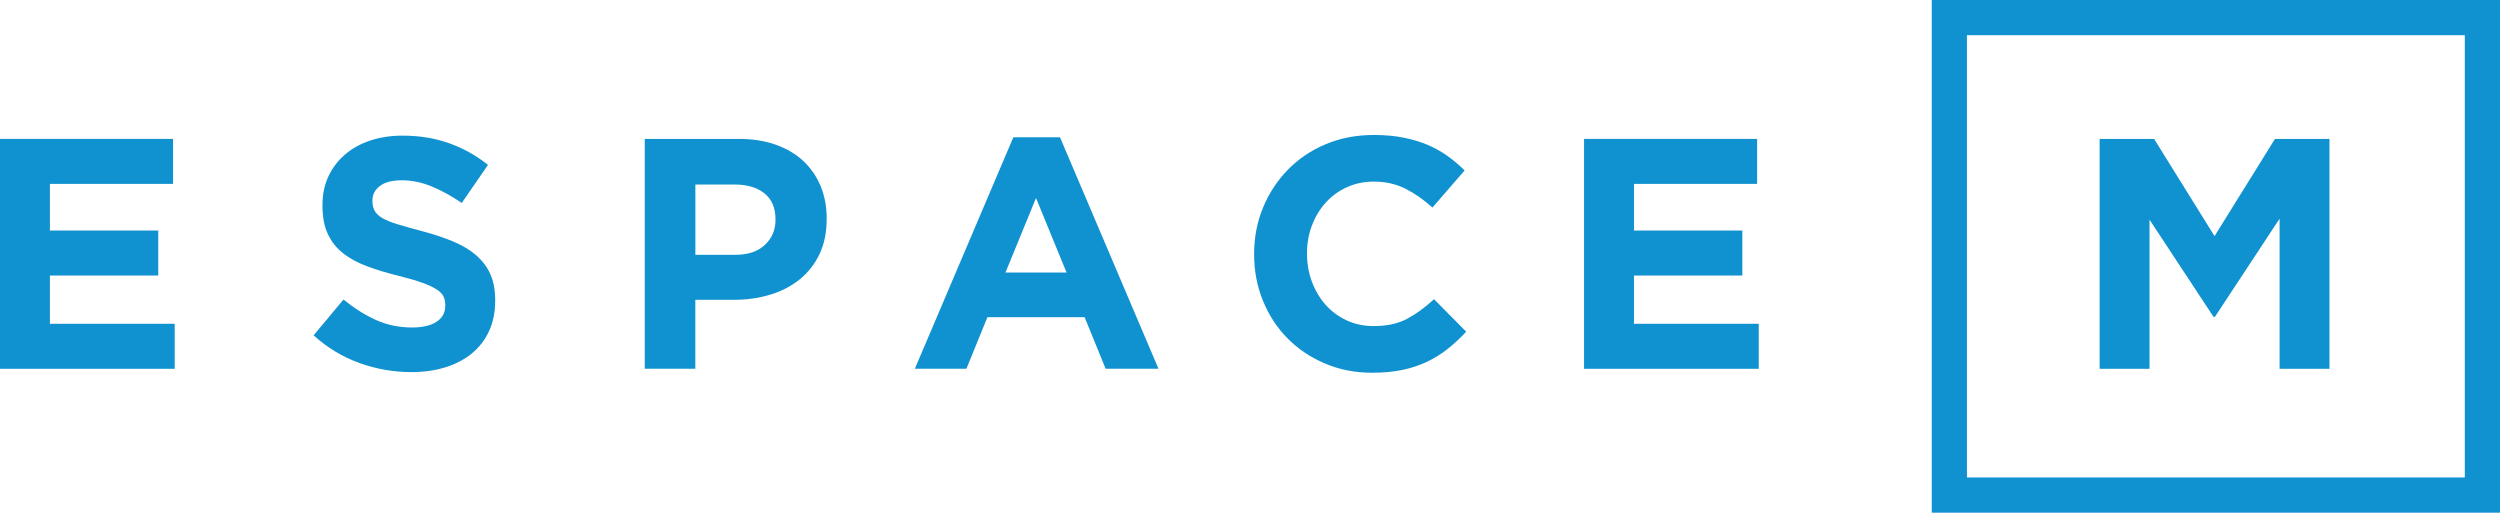
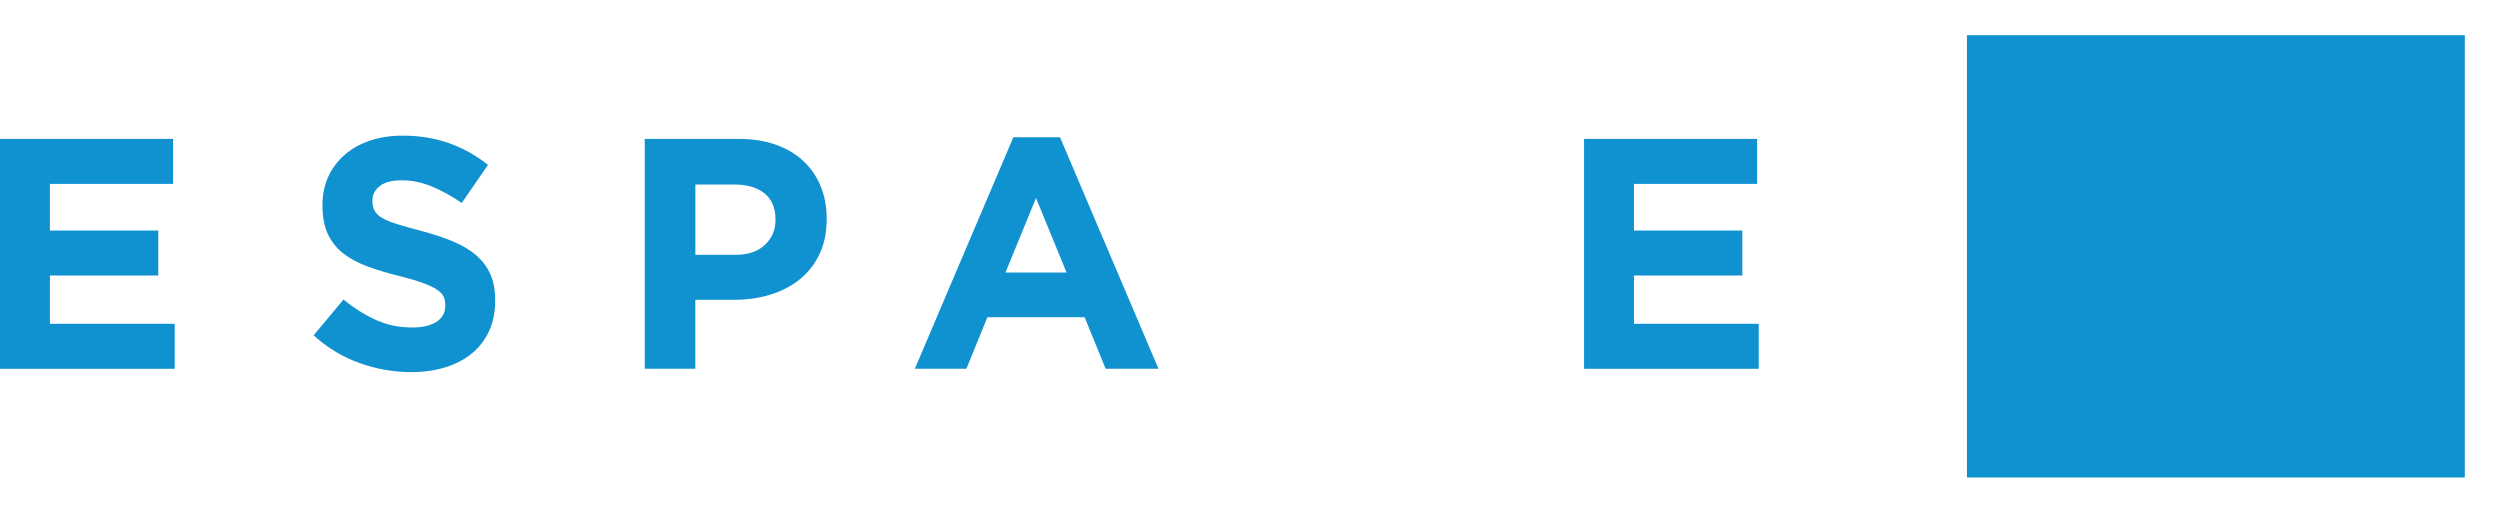
<svg xmlns="http://www.w3.org/2000/svg" id="Layer_2" viewBox="0 0 710.34 145.67">
  <defs>
    <style>.cls-1{fill:#1092d0;stroke-width:0px;}</style>
  </defs>
  <g id="Calque_1">
-     <path class="cls-1" d="m548.88,0v145.67h161.46V0h-161.46Zm151.46,135.67h-141.46V10h141.46v125.67Z" />
+     <path class="cls-1" d="m548.88,0h161.46V0h-161.46Zm151.46,135.67h-141.46V10h141.46v125.67Z" />
    <polygon class="cls-1" points="14.18 78.29 44.97 78.29 44.97 65.5 14.18 65.5 14.18 52.25 49.17 52.25 49.17 39.47 0 39.47 0 104.79 49.64 104.79 49.64 92 14.18 92 14.18 78.29" />
    <path class="cls-1" d="m135.34,72.55c-1.78-1.52-3.96-2.83-6.55-3.92-2.59-1.09-5.54-2.07-8.84-2.94-2.81-.75-5.13-1.4-6.97-1.96s-3.29-1.15-4.35-1.77c-1.06-.62-1.79-1.32-2.2-2.1-.41-.78-.61-1.69-.61-2.75v-.19c0-1.62.7-2.97,2.1-4.06,1.4-1.09,3.5-1.63,6.3-1.63s5.6.58,8.4,1.73c2.8,1.15,5.66,2.72,8.58,4.71l7.46-10.82c-3.36-2.67-7.04-4.73-11.06-6.16-4.01-1.43-8.41-2.15-13.2-2.15-3.36,0-6.43.47-9.22,1.4-2.79.93-5.19,2.27-7.2,4.01-2.01,1.74-3.57,3.81-4.68,6.2-1.11,2.4-1.67,5.09-1.67,8.07v.19c0,3.24.51,5.94,1.54,8.12,1.03,2.18,2.48,4,4.35,5.46,1.87,1.46,4.15,2.69,6.83,3.69,2.68,1,5.68,1.9,8.98,2.71,2.74.68,4.97,1.34,6.69,1.96,1.71.62,3.06,1.25,4.02,1.87.97.62,1.62,1.29,1.97,2.01.34.72.51,1.54.51,2.47v.19c0,1.93-.83,3.44-2.47,4.53-1.65,1.09-3.97,1.63-6.95,1.63-3.73,0-7.17-.71-10.31-2.15-3.14-1.43-6.21-3.36-9.19-5.79l-8.49,10.17c3.92,3.55,8.27,6.17,13.06,7.88,4.79,1.71,9.67,2.57,14.65,2.57,3.55,0,6.77-.45,9.69-1.35,2.91-.9,5.42-2.21,7.52-3.92,2.1-1.71,3.74-3.83,4.91-6.34,1.17-2.52,1.76-5.4,1.76-8.63v-.19c0-2.86-.45-5.32-1.36-7.37-.9-2.05-2.25-3.84-4.02-5.37Z" />
    <path class="cls-1" d="m228.23,45.72c-2.15-1.99-4.76-3.53-7.84-4.62-3.08-1.09-6.58-1.63-10.5-1.63h-26.69v65.31h14.37v-19.59h10.92c3.67,0,7.11-.48,10.31-1.45,3.2-.96,6-2.41,8.4-4.34,2.39-1.93,4.28-4.32,5.64-7.18,1.37-2.86,2.05-6.19,2.05-9.98v-.19c0-3.36-.58-6.42-1.73-9.19-1.15-2.77-2.8-5.15-4.94-7.14Zm-7.88,16.79c0,2.8-1,5.15-2.99,7.04-1.99,1.9-4.79,2.85-8.4,2.85h-11.38v-19.97h11.1c3.61,0,6.45.84,8.54,2.52,2.08,1.68,3.13,4.14,3.13,7.37v.19Z" />
    <path class="cls-1" d="m287.93,39l-27.99,65.78h14.65l5.97-14.65h27.62l5.97,14.65h15.02l-27.99-65.78h-13.25Zm-2.24,38.44l8.68-21.18,8.68,21.18h-17.36Z" />
-     <path class="cls-1" d="m399.78,90.6c-2.58,1.37-5.74,2.05-9.47,2.05-2.8,0-5.37-.54-7.7-1.63-2.33-1.09-4.32-2.57-5.97-4.43-1.65-1.87-2.94-4.04-3.87-6.53-.93-2.49-1.4-5.13-1.4-7.93v-.19c0-2.8.47-5.43,1.4-7.88.93-2.46,2.24-4.62,3.92-6.49s3.69-3.33,6.02-4.38c2.33-1.06,4.87-1.59,7.6-1.59,3.3,0,6.27.65,8.91,1.96,2.64,1.31,5.24,3.11,7.79,5.41l9.14-10.54c-1.49-1.49-3.11-2.86-4.85-4.11-1.74-1.24-3.64-2.3-5.69-3.17-2.05-.87-4.34-1.55-6.86-2.05-2.52-.5-5.3-.75-8.35-.75-5.04,0-9.64.89-13.81,2.66-4.17,1.77-7.74,4.2-10.73,7.28-2.99,3.08-5.32,6.66-7,10.73-1.68,4.08-2.52,8.44-2.52,13.11v.19c0,4.67.84,9.05,2.52,13.16s4.01,7.67,7,10.68c2.99,3.02,6.53,5.4,10.64,7.14,4.11,1.74,8.55,2.61,13.34,2.61,3.17,0,6.03-.27,8.58-.79,2.55-.53,4.9-1.31,7.04-2.33,2.15-1.03,4.12-2.25,5.92-3.69,1.8-1.43,3.54-3.05,5.22-4.85l-9.14-9.24c-2.55,2.37-5.12,4.23-7.7,5.6Z" />
    <polygon class="cls-1" points="464.27 78.29 495.06 78.29 495.06 65.5 464.27 65.5 464.27 52.25 499.26 52.25 499.26 39.47 450.09 39.47 450.09 104.79 499.72 104.79 499.72 92 464.27 92 464.27 78.29" />
    <polygon class="cls-1" points="610.76 62.42 628.95 90.04 629.33 90.04 647.71 62.14 647.71 104.79 661.89 104.79 661.89 39.47 646.4 39.47 629.23 67.09 612.06 39.47 596.58 39.47 596.58 104.79 610.76 104.79 610.76 62.42" />
  </g>
</svg>